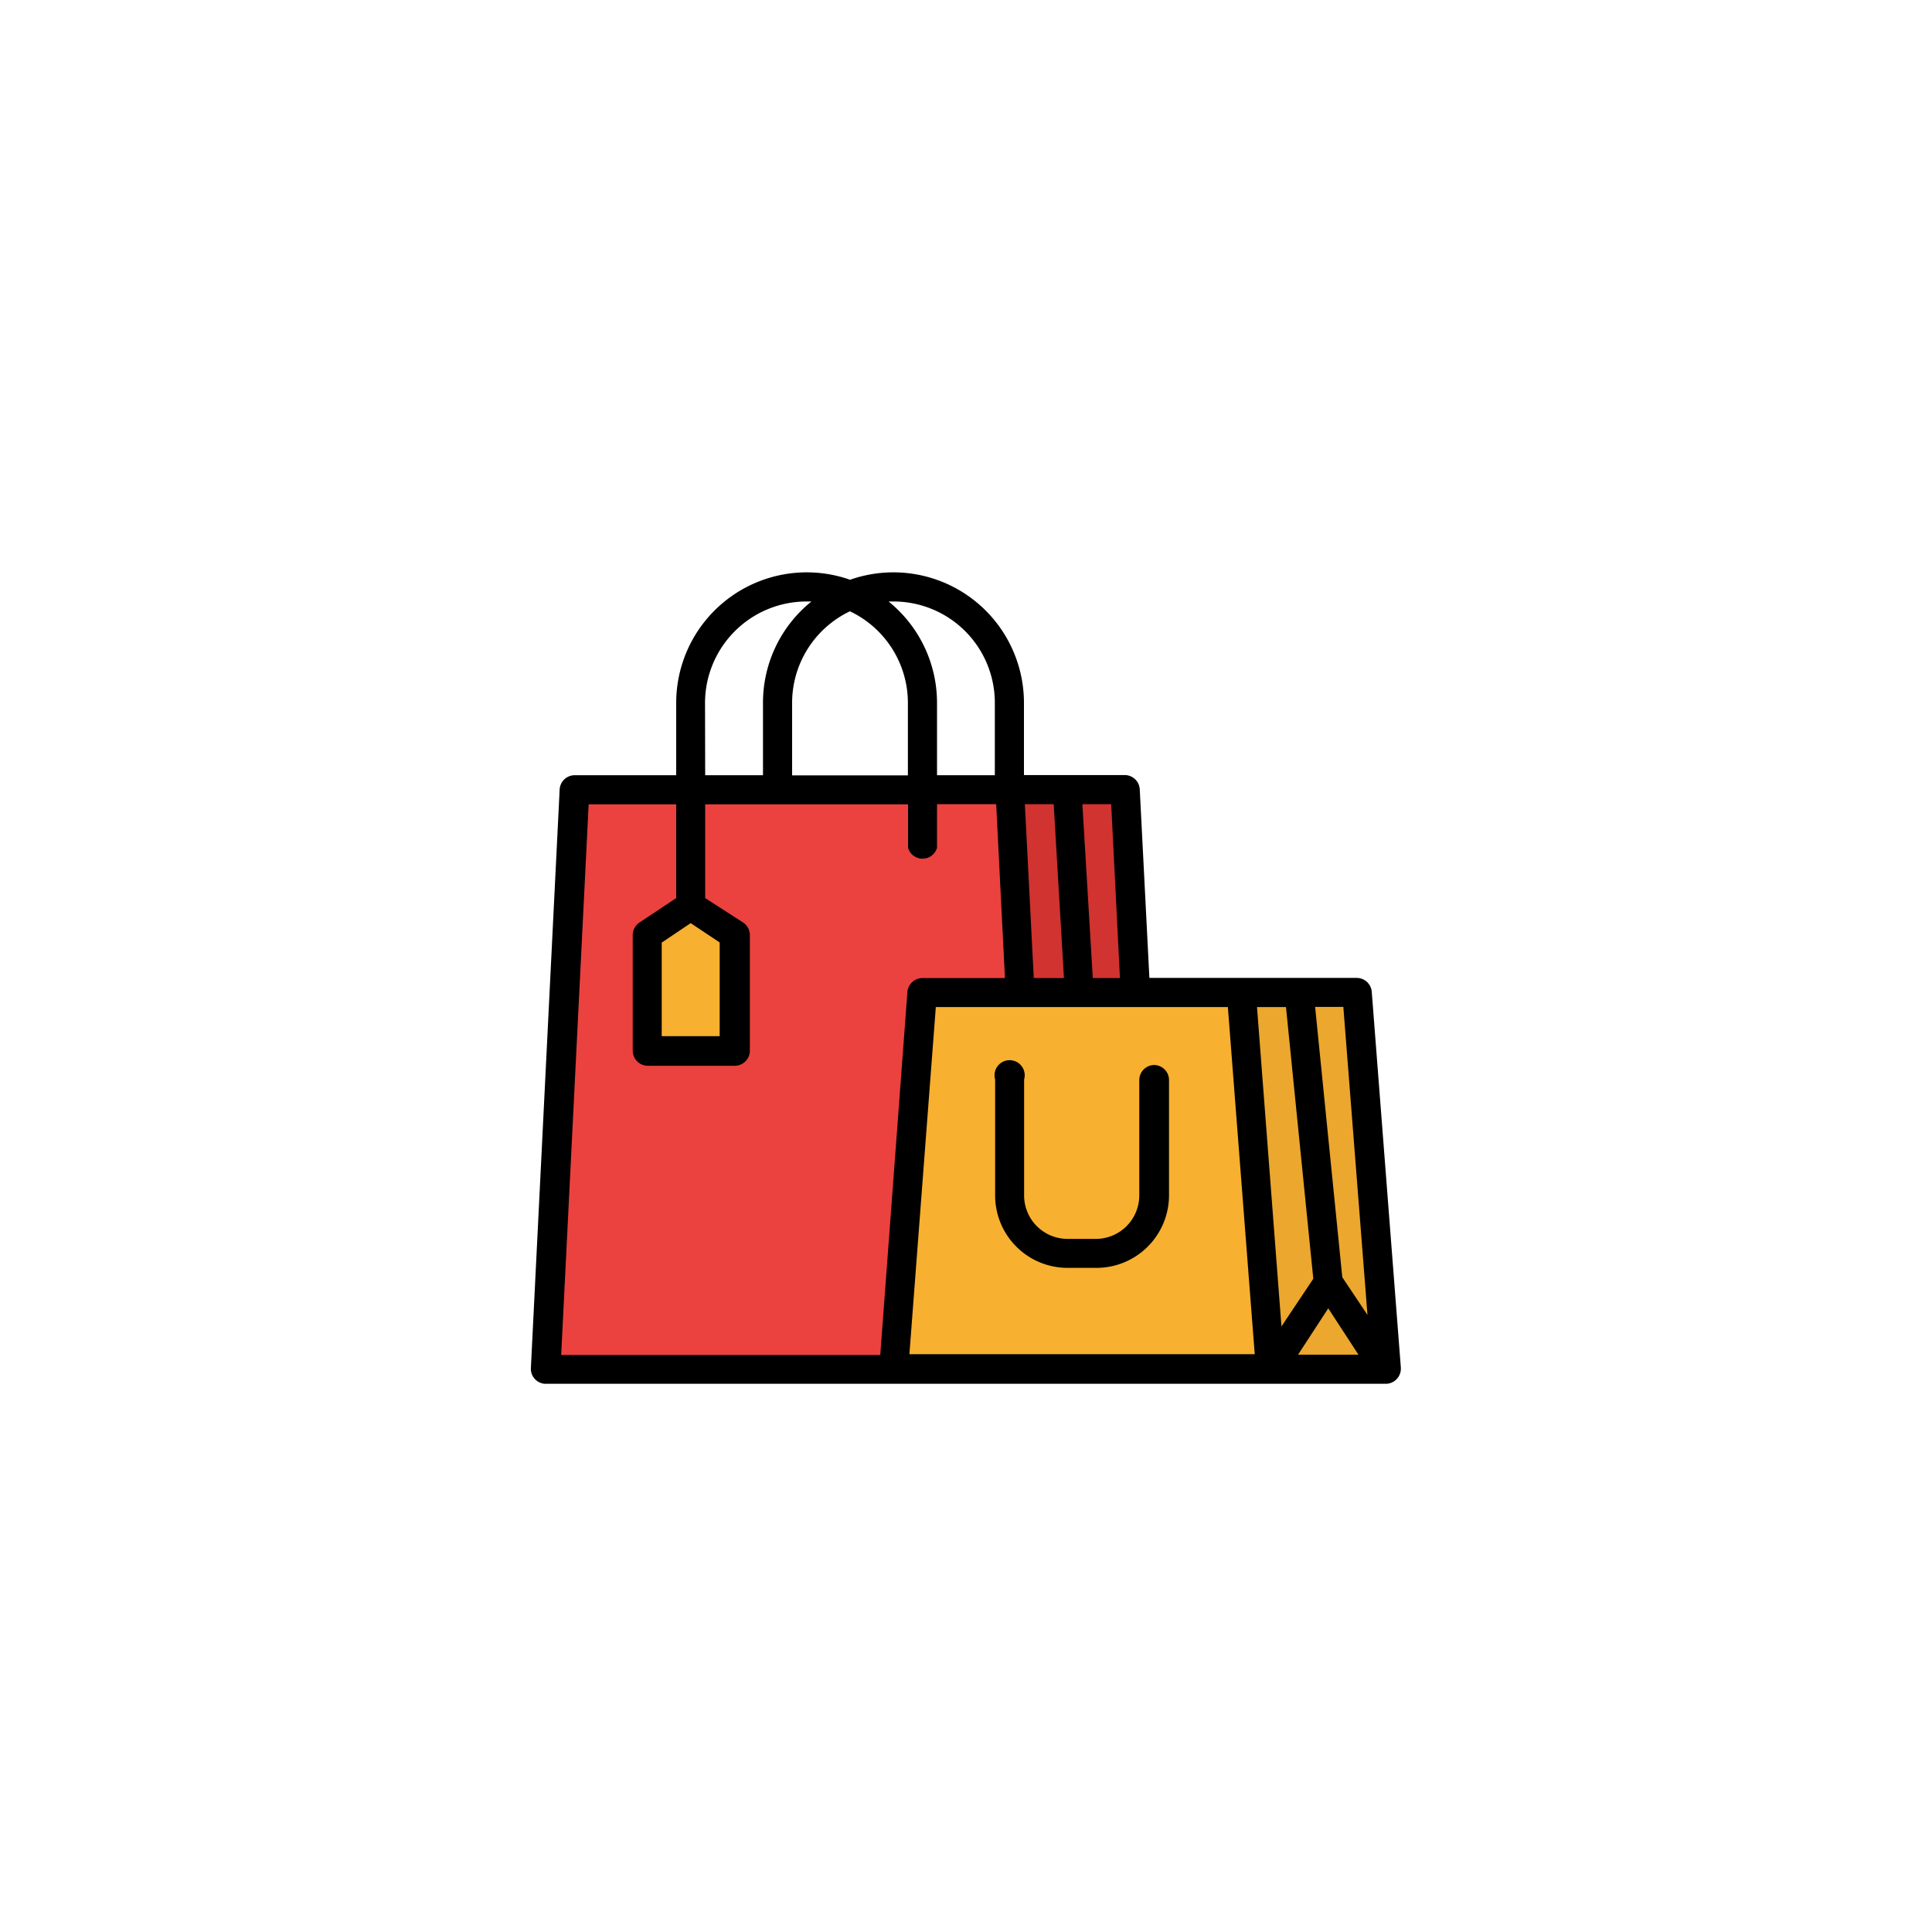
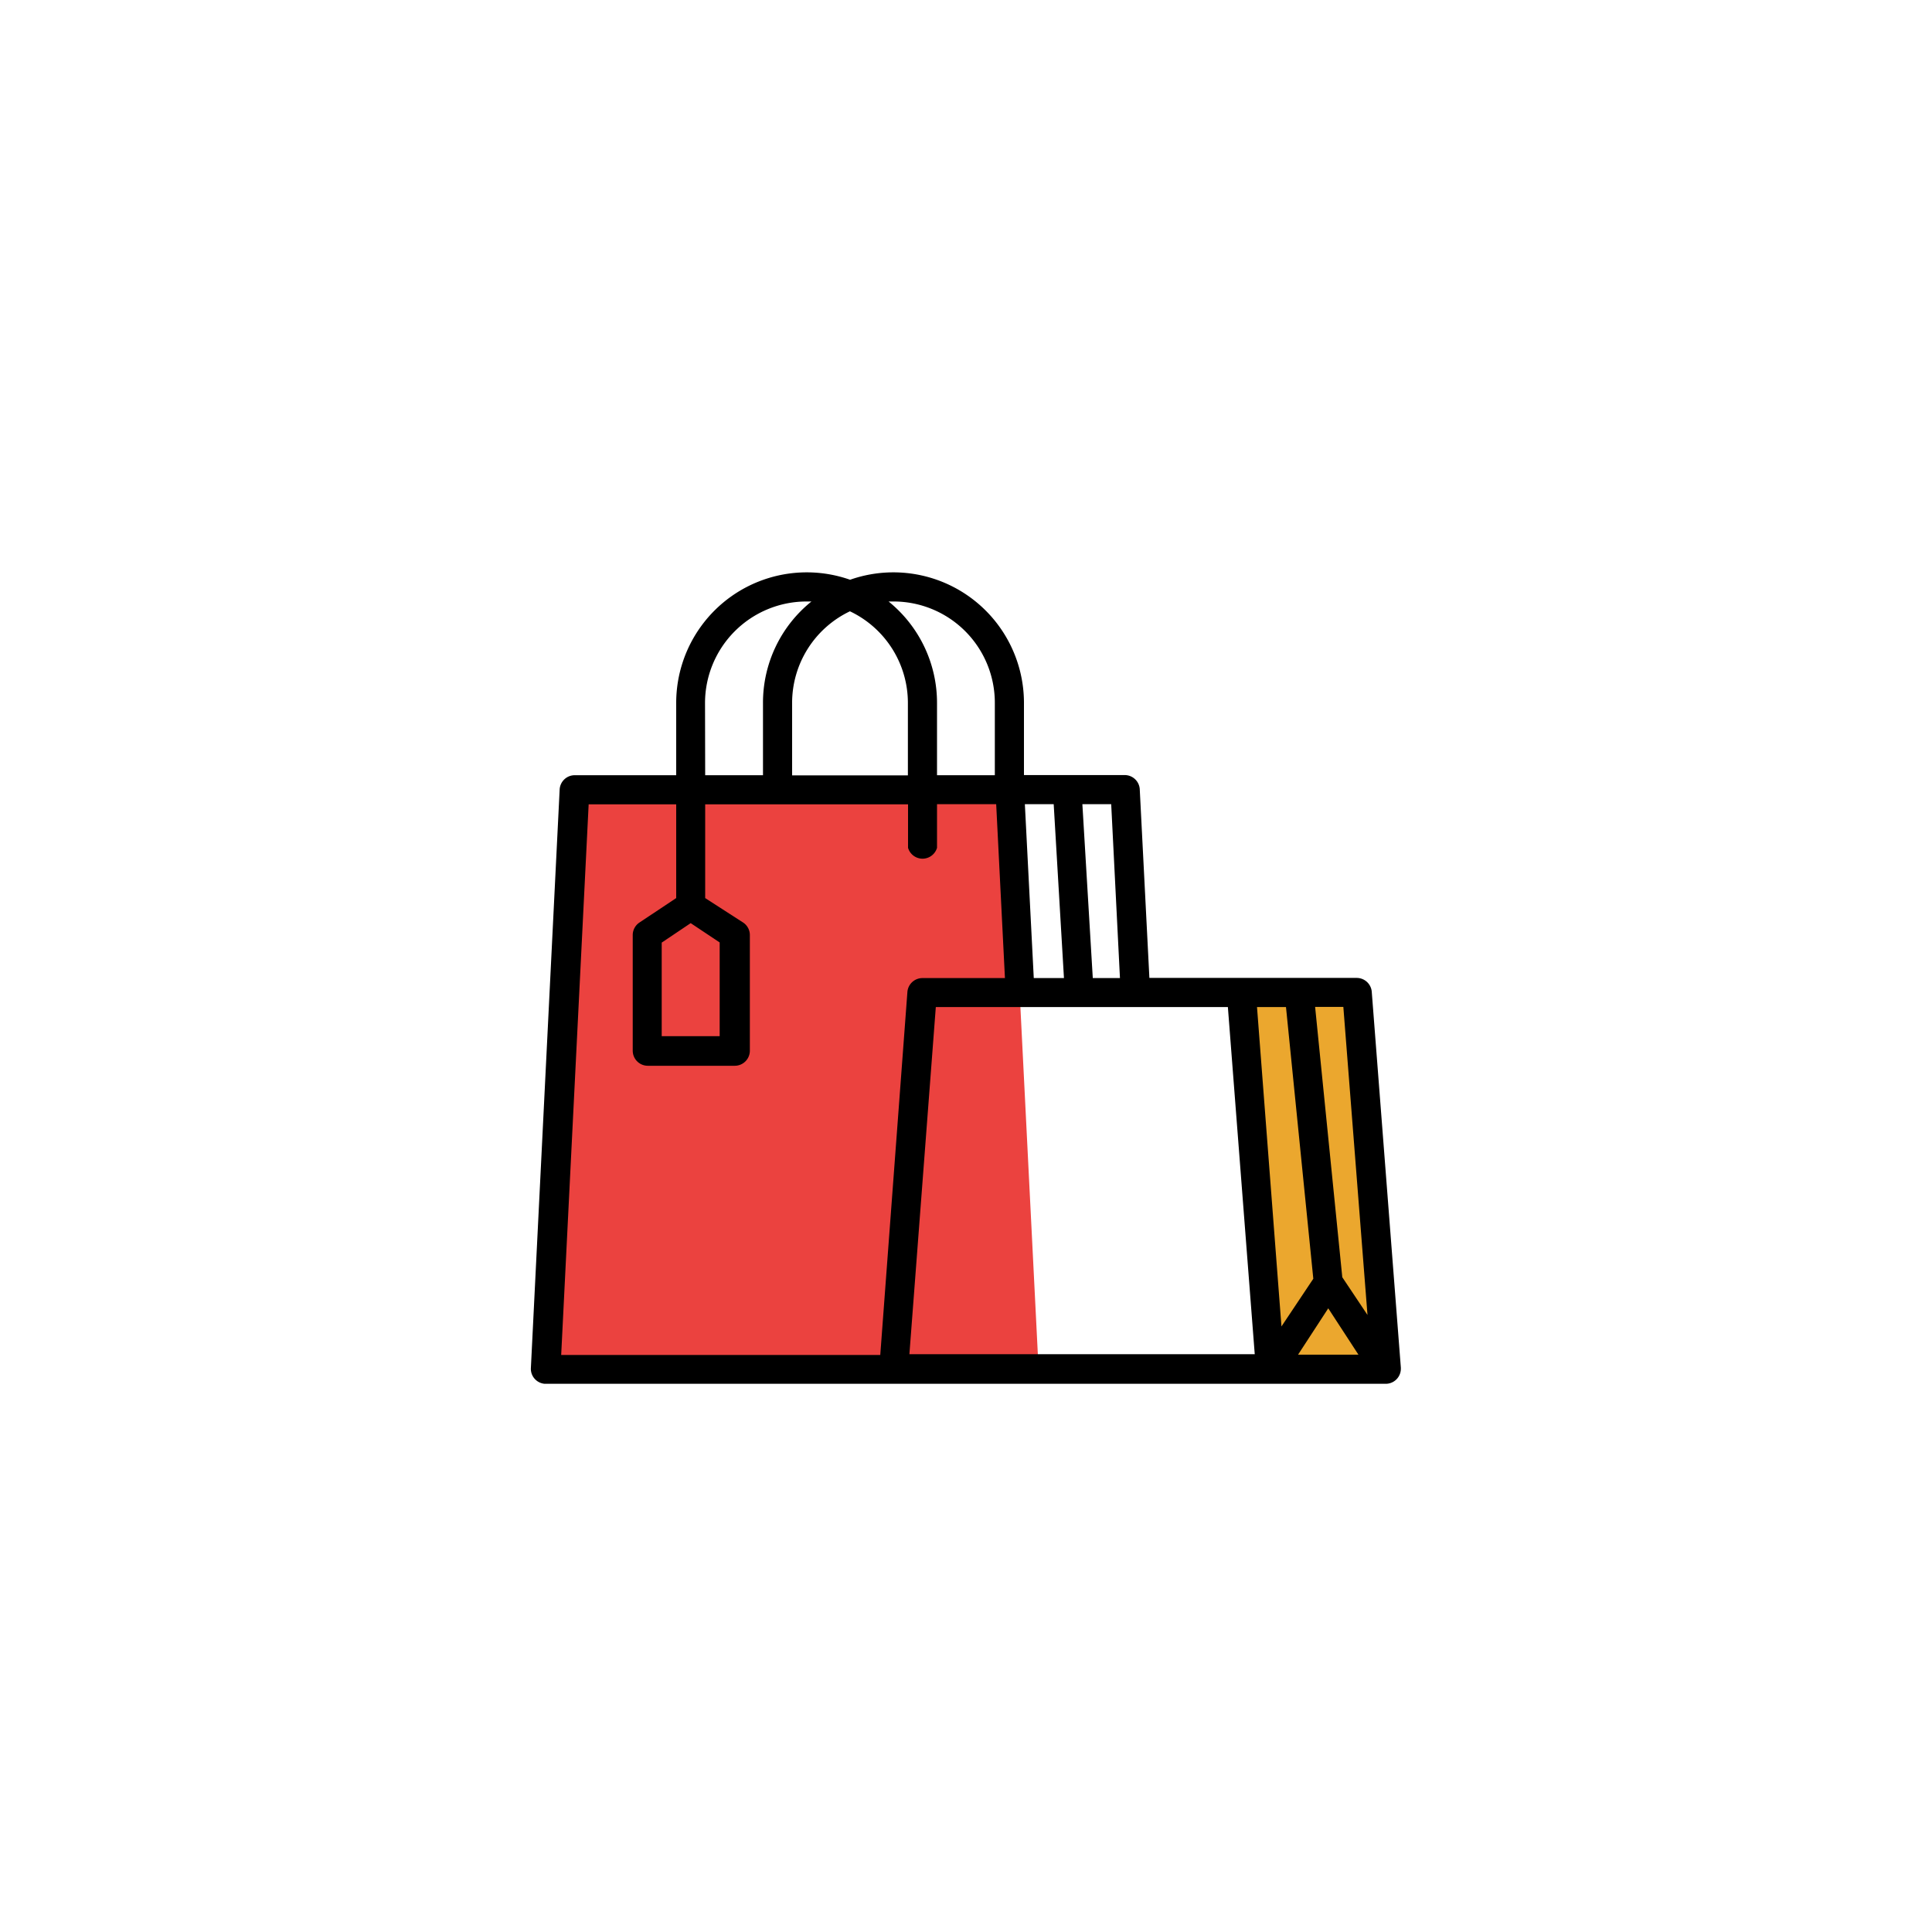
<svg xmlns="http://www.w3.org/2000/svg" id="圖層_1" data-name="圖層 1" viewBox="0 0 128 128">
  <defs>
    <style>.cls-1{fill:#eb423f;}.cls-2{fill:#d13330;}.cls-3{fill:#eba72e;}.cls-4{fill:#f7b030;}</style>
  </defs>
  <path class="cls-1" d="M68.81,90.72H36.17l1.91-38.4h28.8Z" />
-   <path class="cls-2" d="M76.49,90.72H68.81l-1.93-38.4h7.68Z" />
  <path class="cls-3" d="M91.85,90.71H84.17l-.12-1.56h0l-1.81-23.4h7.68l1.78,23h0Z" />
-   <path class="cls-4" d="M48.64,69.61H42.88V61.93L45.76,60l2.88,1.92Z" />
-   <path class="cls-4" d="M84.17,90.72h-25l1.91-25H82.24Z" />
  <path d="M90.88,65.68a1,1,0,0,0-1-.89H76.15l-.64-12.53a1,1,0,0,0-1-.91H67.84v-4.8a8.65,8.65,0,0,0-11.52-8.14,8.65,8.65,0,0,0-11.52,8.15v4.8H38.08a1,1,0,0,0-1,.92l-1.91,38.4a1,1,0,0,0,.91,1h.05l55.68,0a1,1,0,0,0,1-1v-.07ZM88,86.68l2,3.07H86Zm2.6.44-1.67-2.5-1.8-17.91H89Zm-5.4-20.4,1.81,18-2.11,3.16L83.28,66.72Zm-11-1.92h-1.8l-.69-11.52h1.91ZM69.81,53.28l.68,11.52h-2l-.59-11.52ZM59.19,39.85a6.71,6.71,0,0,1,6.72,6.71v4.8H62.08v-4.8a8.63,8.63,0,0,0-3.21-6.71Zm-2.88.65a6.72,6.72,0,0,1,3.84,6.07v4.8H52.48v-4.8A6.72,6.72,0,0,1,56.31,40.5Zm-9.6,6.07a6.73,6.73,0,0,1,6.72-6.72h.33a8.6,8.6,0,0,0-3.21,6.71v4.8H46.72Zm11.61,43.2H37.18L39,53.29H44.8V59.5l-2.45,1.63a1,1,0,0,0-.43.8v7.68a1,1,0,0,0,1,1h5.76a1,1,0,0,0,1-1V61.93a1,1,0,0,0-.43-.8L46.72,59.5V53.29H60.16v2.88a1,1,0,0,0,1.92,0V53.28H66l.58,11.52H61.12a1,1,0,0,0-1,.89ZM45.76,61.16l1.92,1.28v6.21H43.84v-6.2ZM62,66.72H81.35l1.78,23H60.25Z" />
-   <path d="M76.48,70.56a1,1,0,0,0-1,1V79.2a2.88,2.88,0,0,1-2.88,2.88H70.73a2.88,2.88,0,0,1-2.88-2.88V71.52a1,1,0,1,0-1.92,0V79.2a4.8,4.8,0,0,0,4.8,4.8h1.92a4.81,4.81,0,0,0,4.8-4.8V71.52A1,1,0,0,0,76.48,70.56Z" />
</svg>